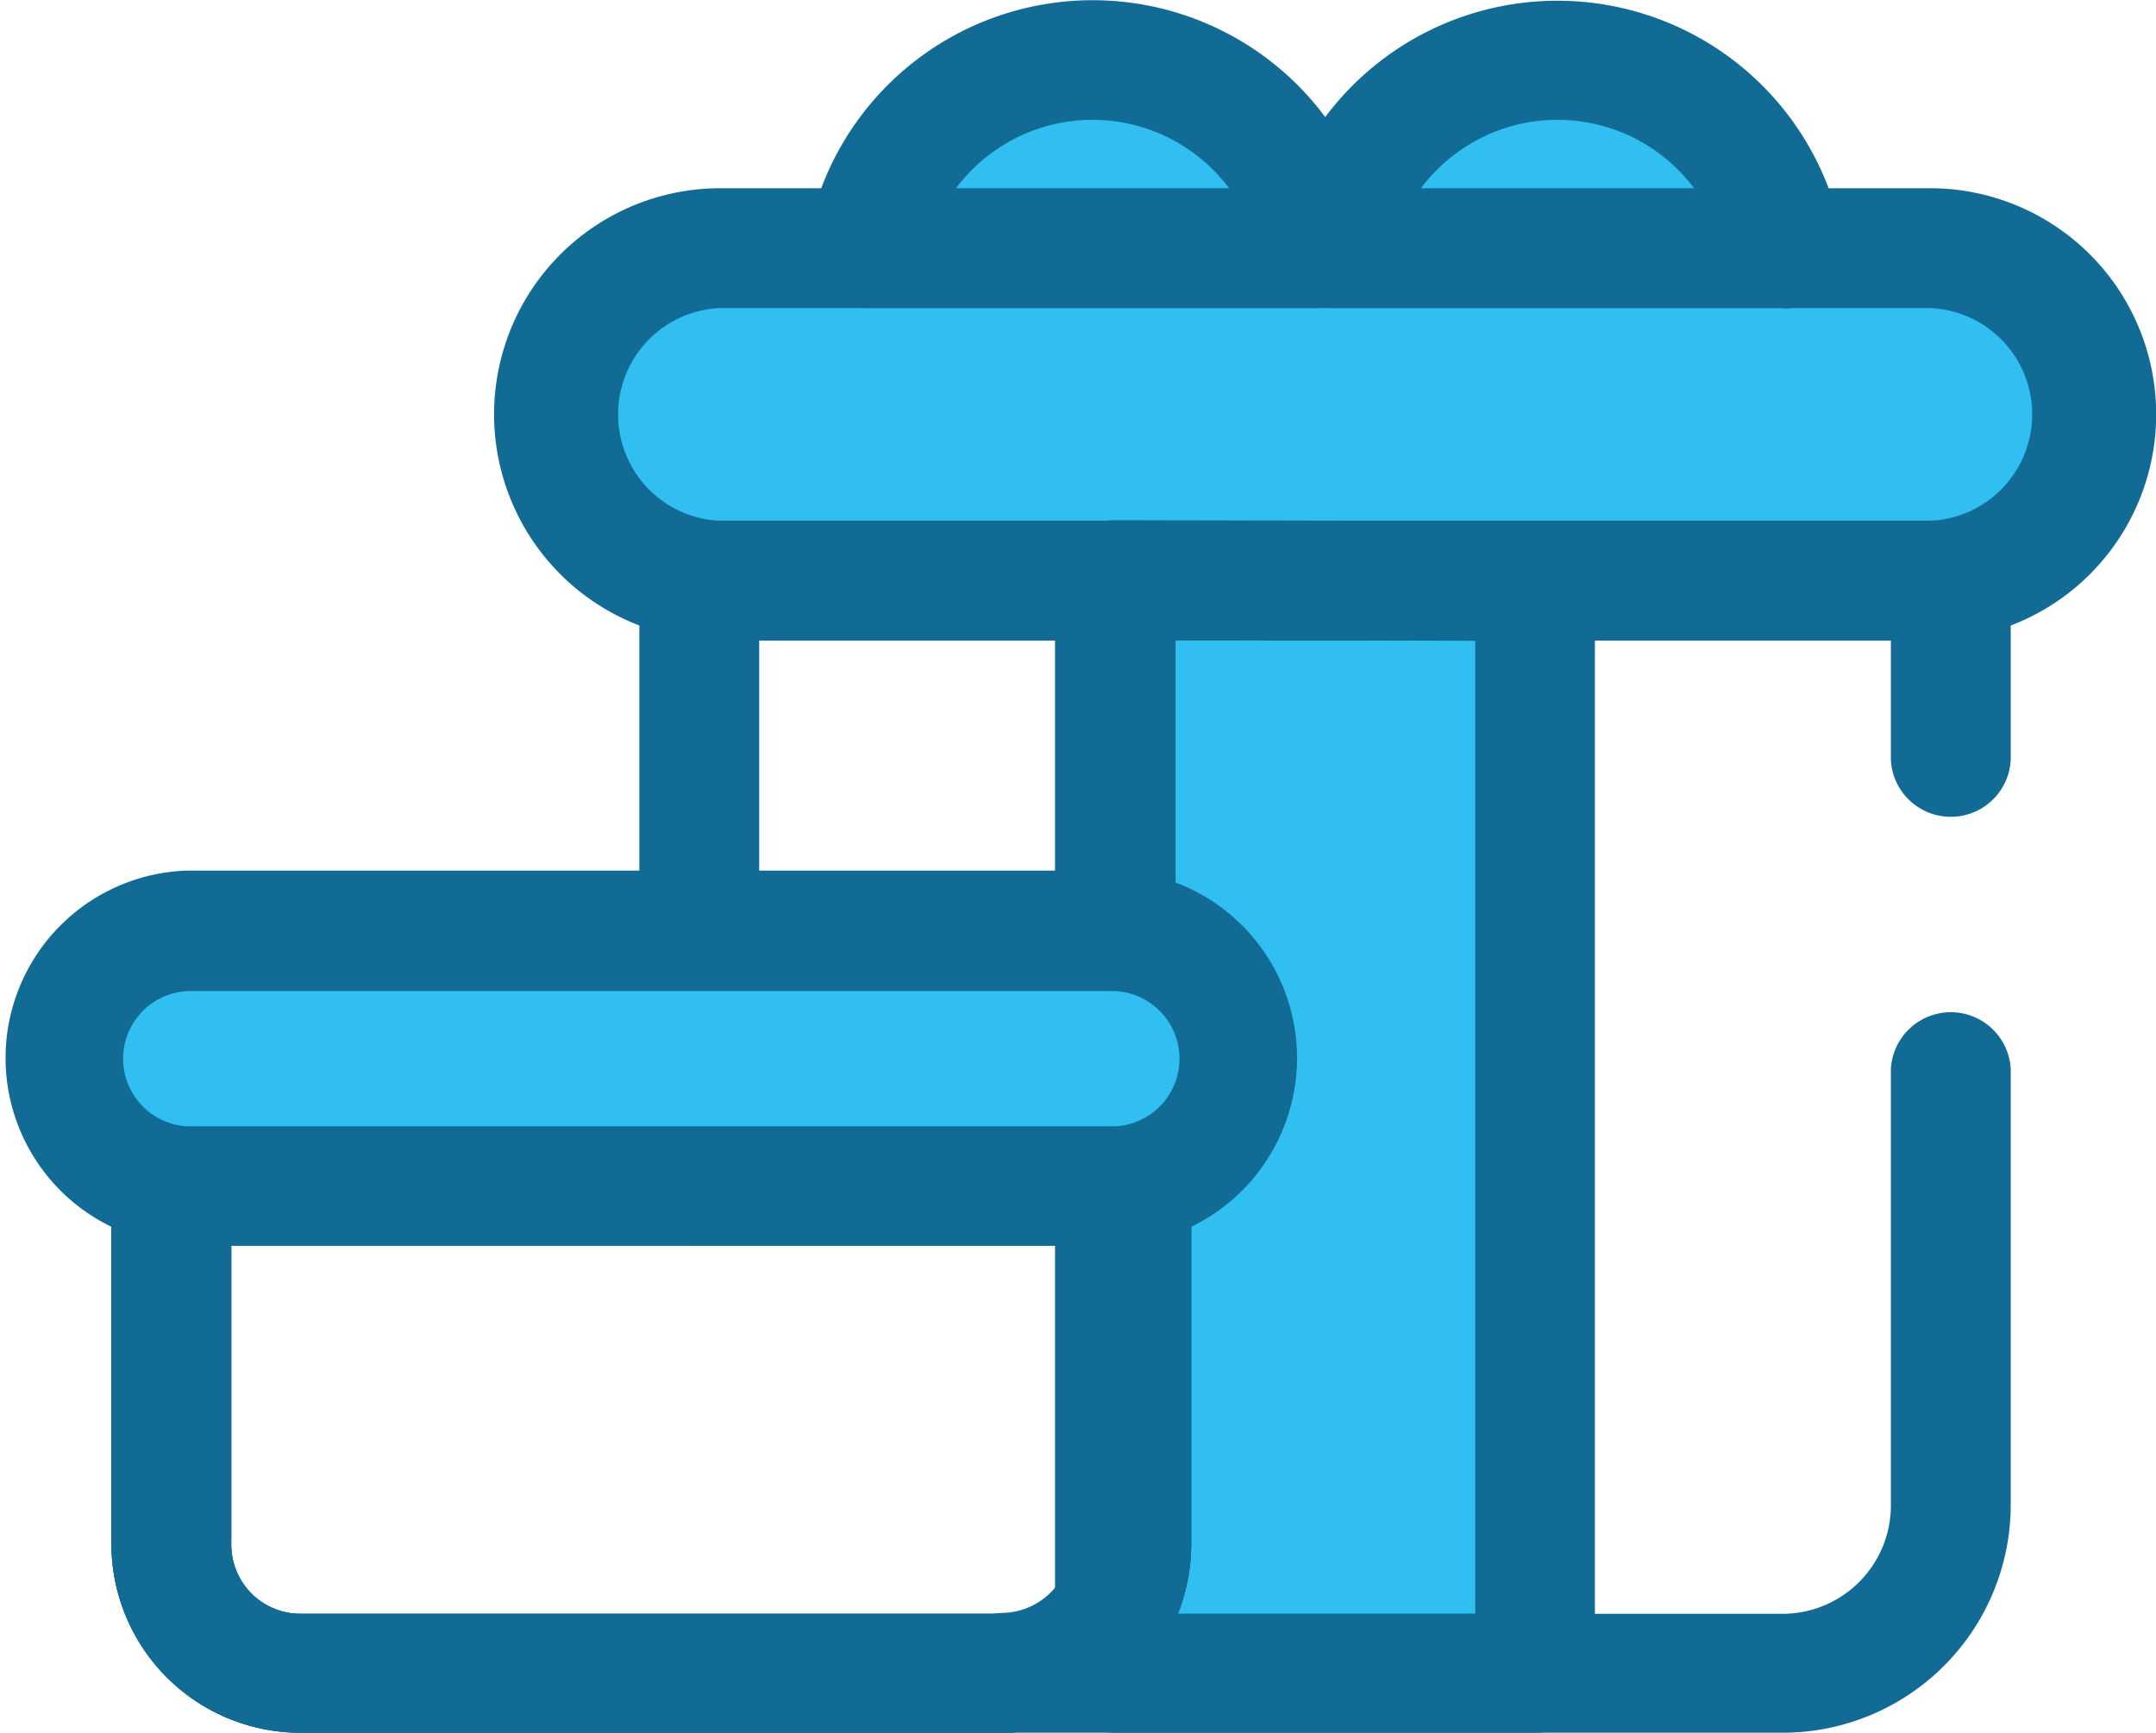
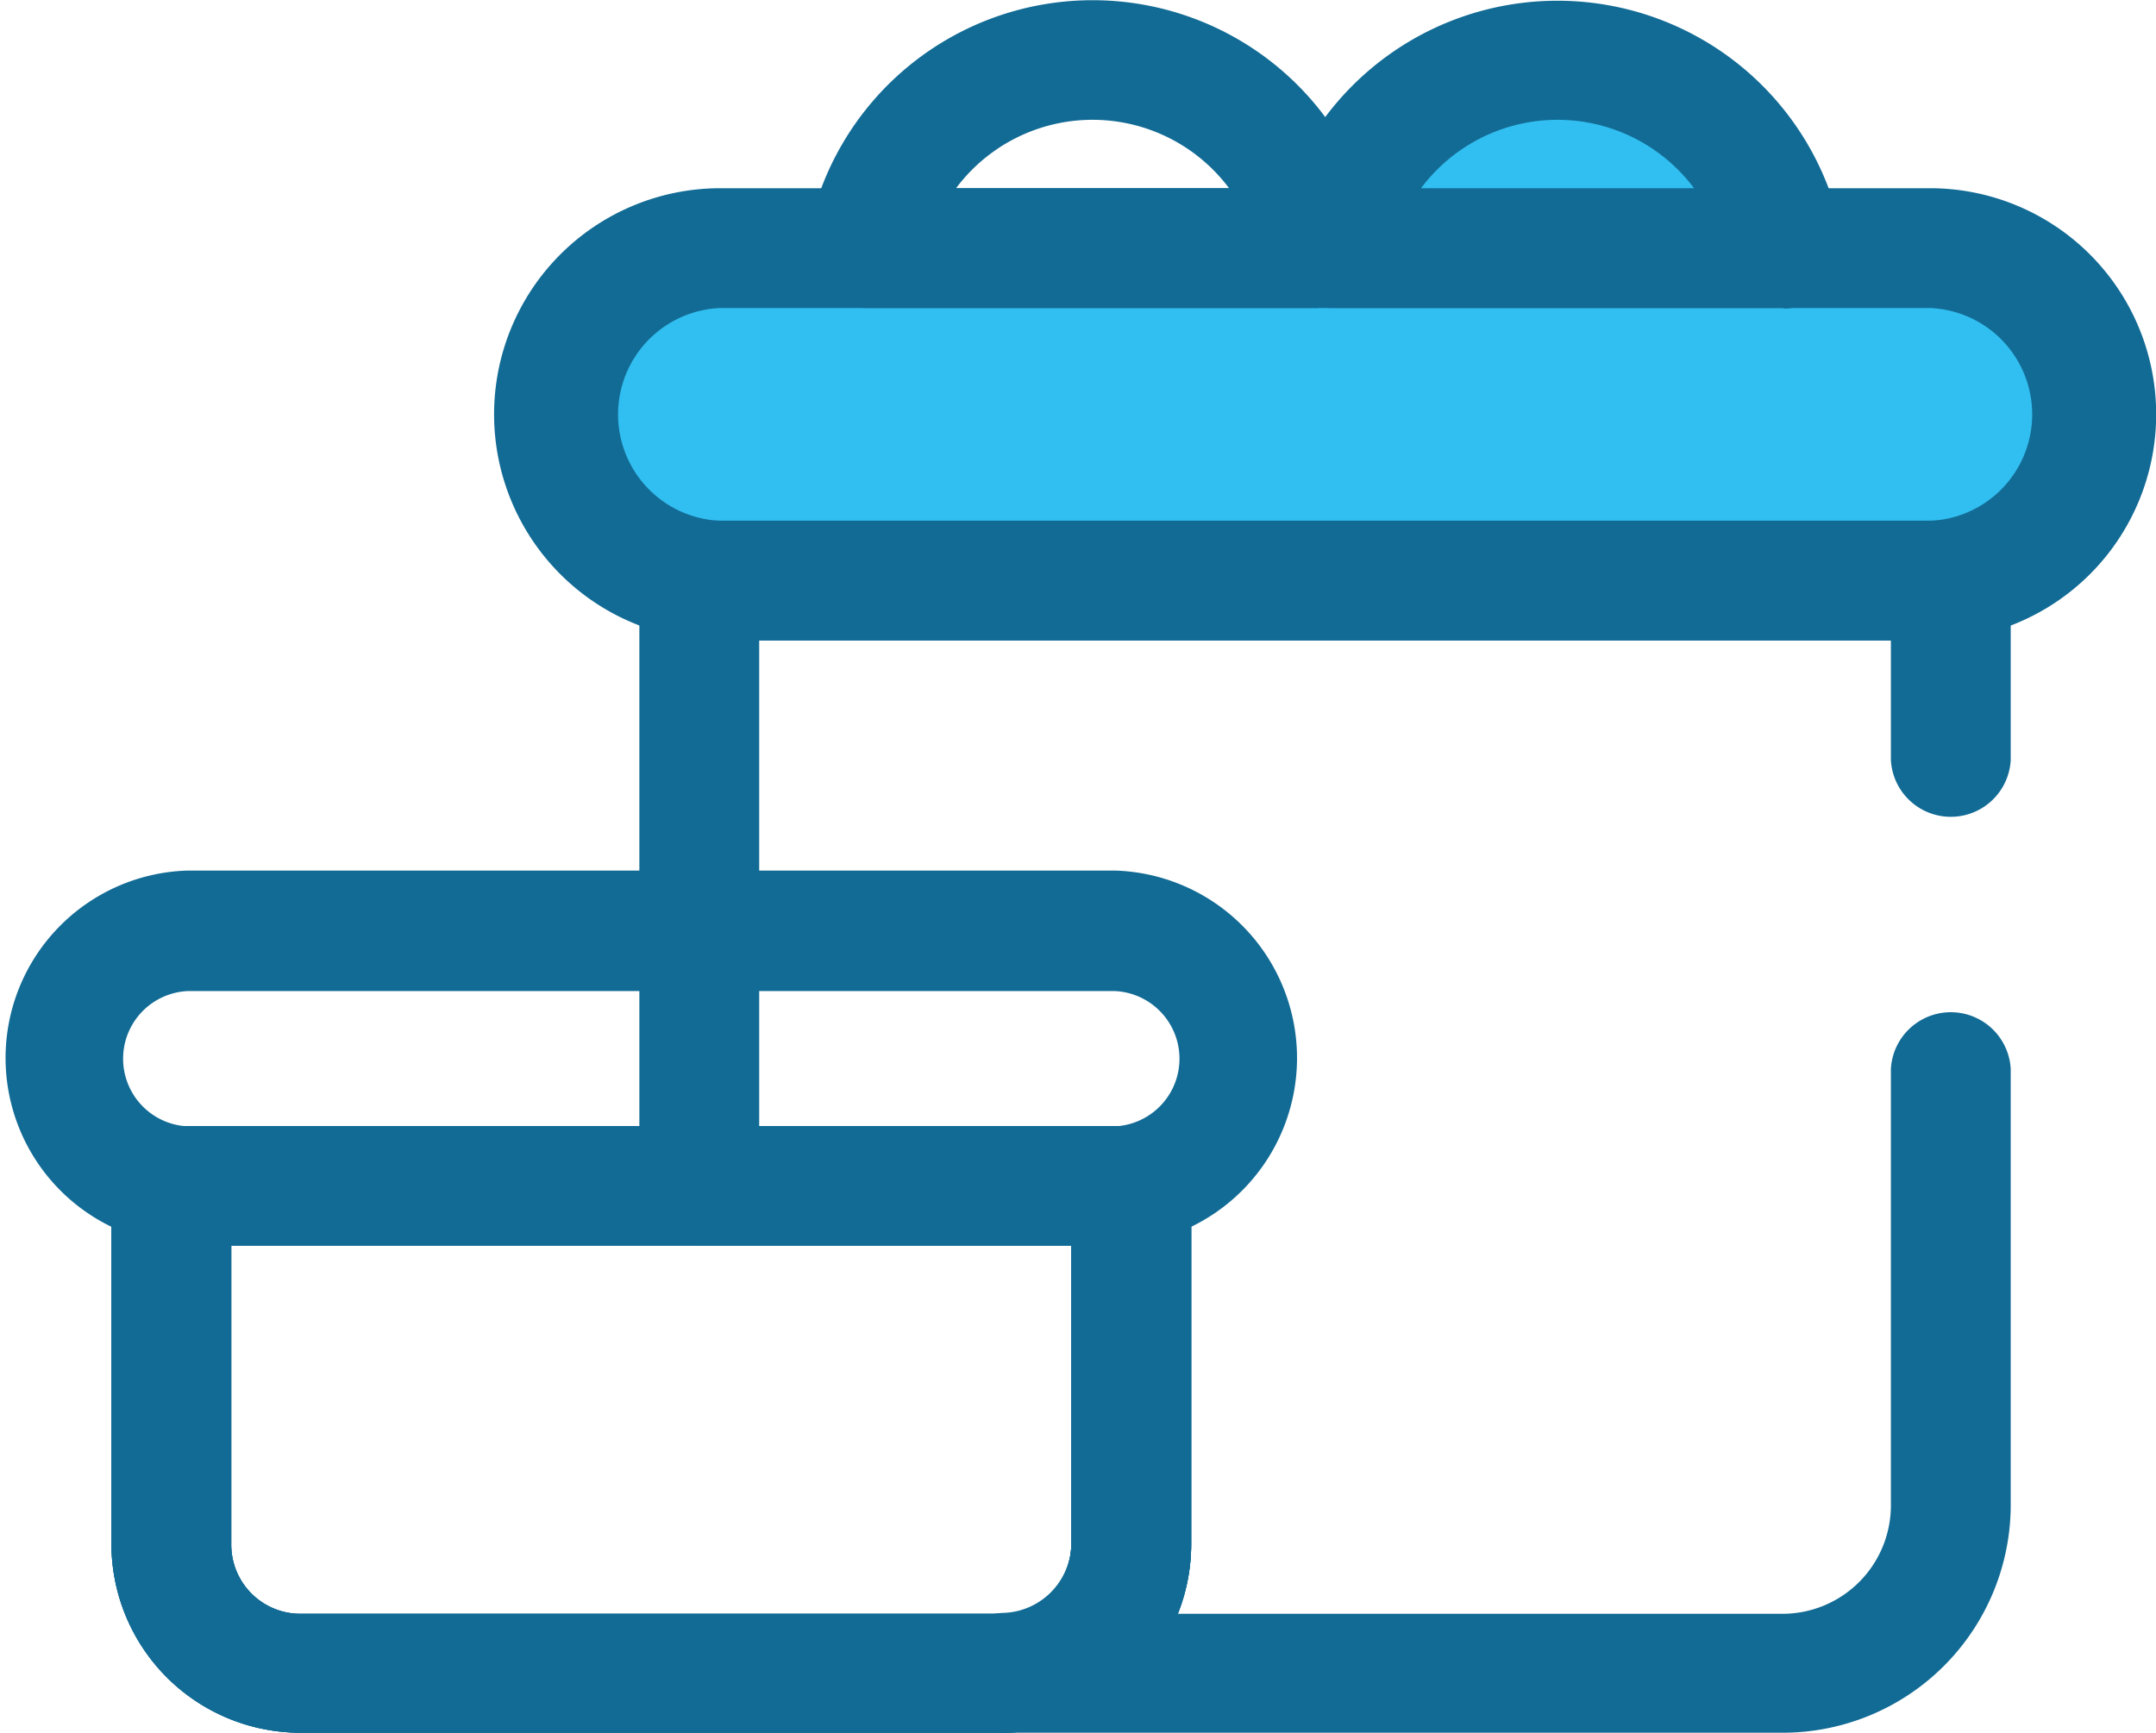
<svg xmlns="http://www.w3.org/2000/svg" id="Capa_1" data-name="Capa 1" viewBox="0 0 122.88 98.78">
  <defs>
    <style>.cls-1{fill:none;}.cls-2{clip-path:url(#clip-path);}.cls-3{fill:#31bef0;}.cls-4{fill:#126b95;}</style>
    <clipPath id="clip-path" transform="translate(0 0)">
      <rect class="cls-1" width="122.88" height="98.78" />
    </clipPath>
  </defs>
  <title>cumpleaños</title>
  <g class="cls-2">
    <path class="cls-3" d="M110,33.1H41.05a9.48,9.48,0,1,1,0-19H110a9.48,9.48,0,1,1,0,19" transform="translate(0 0)" />
    <path class="cls-4" d="M110,36.51H41.05a12.89,12.89,0,1,1,0-25.78H110a12.89,12.89,0,1,1,0,25.78M41.05,17.56a6.07,6.07,0,0,0,0,12.13H110a6.07,6.07,0,0,0,0-12.13Z" transform="translate(0 0)" />
-     <path class="cls-3" d="M75.16,14.15a13.11,13.11,0,0,0-25.78,0Z" transform="translate(0 0)" />
    <path class="cls-4" d="M75.16,17.56H49.38a3.41,3.41,0,0,1-2.62-1.23,3.38,3.38,0,0,1-.73-2.8,16.52,16.52,0,0,1,32.49,0,3.41,3.41,0,0,1-3.36,4M54.49,10.73H70.05a9.71,9.71,0,0,0-15.56,0" transform="translate(0 0)" />
    <path class="cls-3" d="M101.66,14.15a13.11,13.11,0,0,0-25.78,0Z" transform="translate(0 0)" />
    <path class="cls-4" d="M101.66,17.56H75.88a3.41,3.41,0,0,1-3.36-4,16.52,16.52,0,0,1,32.49,0,3.38,3.38,0,0,1-.73,2.8,3.41,3.41,0,0,1-2.62,1.23M81,10.73H96.55a9.71,9.71,0,0,0-15.56,0" transform="translate(0 0)" />
-     <polygon class="cls-3" points="87.49 95.36 87.49 33.13 63.55 33.07 63.55 95.36 87.49 95.36" />
-     <path class="cls-4" d="M87.49,98.78H63.55a3.42,3.42,0,0,1-3.42-3.42V33.07a3.41,3.41,0,0,1,3.42-3.41h0l23.94.05a3.42,3.42,0,0,1,3.41,3.42V95.36a3.42,3.42,0,0,1-3.42,3.42M67,92H84.08V36.53L67,36.49Z" transform="translate(0 0)" />
    <path class="cls-4" d="M57.12,98.78h-40A10.78,10.78,0,0,1,6.35,88V67.62a3.41,3.41,0,0,1,3.41-3.41H64.48a3.41,3.41,0,0,1,3.41,3.41V88A10.78,10.78,0,0,1,57.12,98.78M13.18,71V88A3.94,3.94,0,0,0,17.12,92h40A4,4,0,0,0,61.06,88V71Z" transform="translate(0 0)" />
    <path class="cls-4" d="M57.12,98.78h-40A10.78,10.78,0,0,1,6.35,88V67.62a3.41,3.41,0,0,1,3.41-3.41H64.48a3.41,3.41,0,0,1,3.41,3.41V88A10.78,10.78,0,0,1,57.12,98.78M13.18,71V88A3.94,3.94,0,0,0,17.12,92h40A4,4,0,0,0,61.06,88V71Z" transform="translate(0 0)" />
    <path class="cls-4" d="M57.12,98.78h-40A10.78,10.78,0,0,1,6.35,88V67.62a3.41,3.41,0,0,1,3.41-3.41H64.48a3.41,3.41,0,0,1,3.41,3.41V88A10.78,10.78,0,0,1,57.12,98.78M13.18,71V88A3.94,3.94,0,0,0,17.12,92h40A4,4,0,0,0,61.06,88V71Z" transform="translate(0 0)" />
    <path class="cls-4" d="M101.6,98.78H57.12a3.42,3.42,0,0,1,0-6.83A4,4,0,0,0,61.06,88V71H39.85a3.42,3.42,0,0,1-3.41-3.42V33.1a3.42,3.42,0,0,1,3.41-3.42h71.34a3.42,3.42,0,0,1,3.41,3.42V43.33a3.42,3.42,0,0,1-6.83,0V36.51H43.27v27.7H64.48a3.41,3.41,0,0,1,3.41,3.41V88A10.75,10.75,0,0,1,67.14,92H101.6a6.18,6.18,0,0,0,6.17-6.17V60.94a3.42,3.42,0,0,1,6.83,0V85.78a13,13,0,0,1-13,13" transform="translate(0 0)" />
-     <path class="cls-3" d="M63.56,67.62H10.68a7.27,7.27,0,1,1,0-14.53H63.56a7.27,7.27,0,1,1,0,14.53" transform="translate(0 0)" />
    <path class="cls-4" d="M63.56,71H10.68a10.69,10.69,0,0,1,0-21.37H63.56a10.69,10.69,0,0,1,0,21.37M10.68,56.5a3.86,3.86,0,0,0,0,7.71H63.56a3.86,3.86,0,0,0,0-7.71Z" transform="translate(0 0)" />
  </g>
</svg>